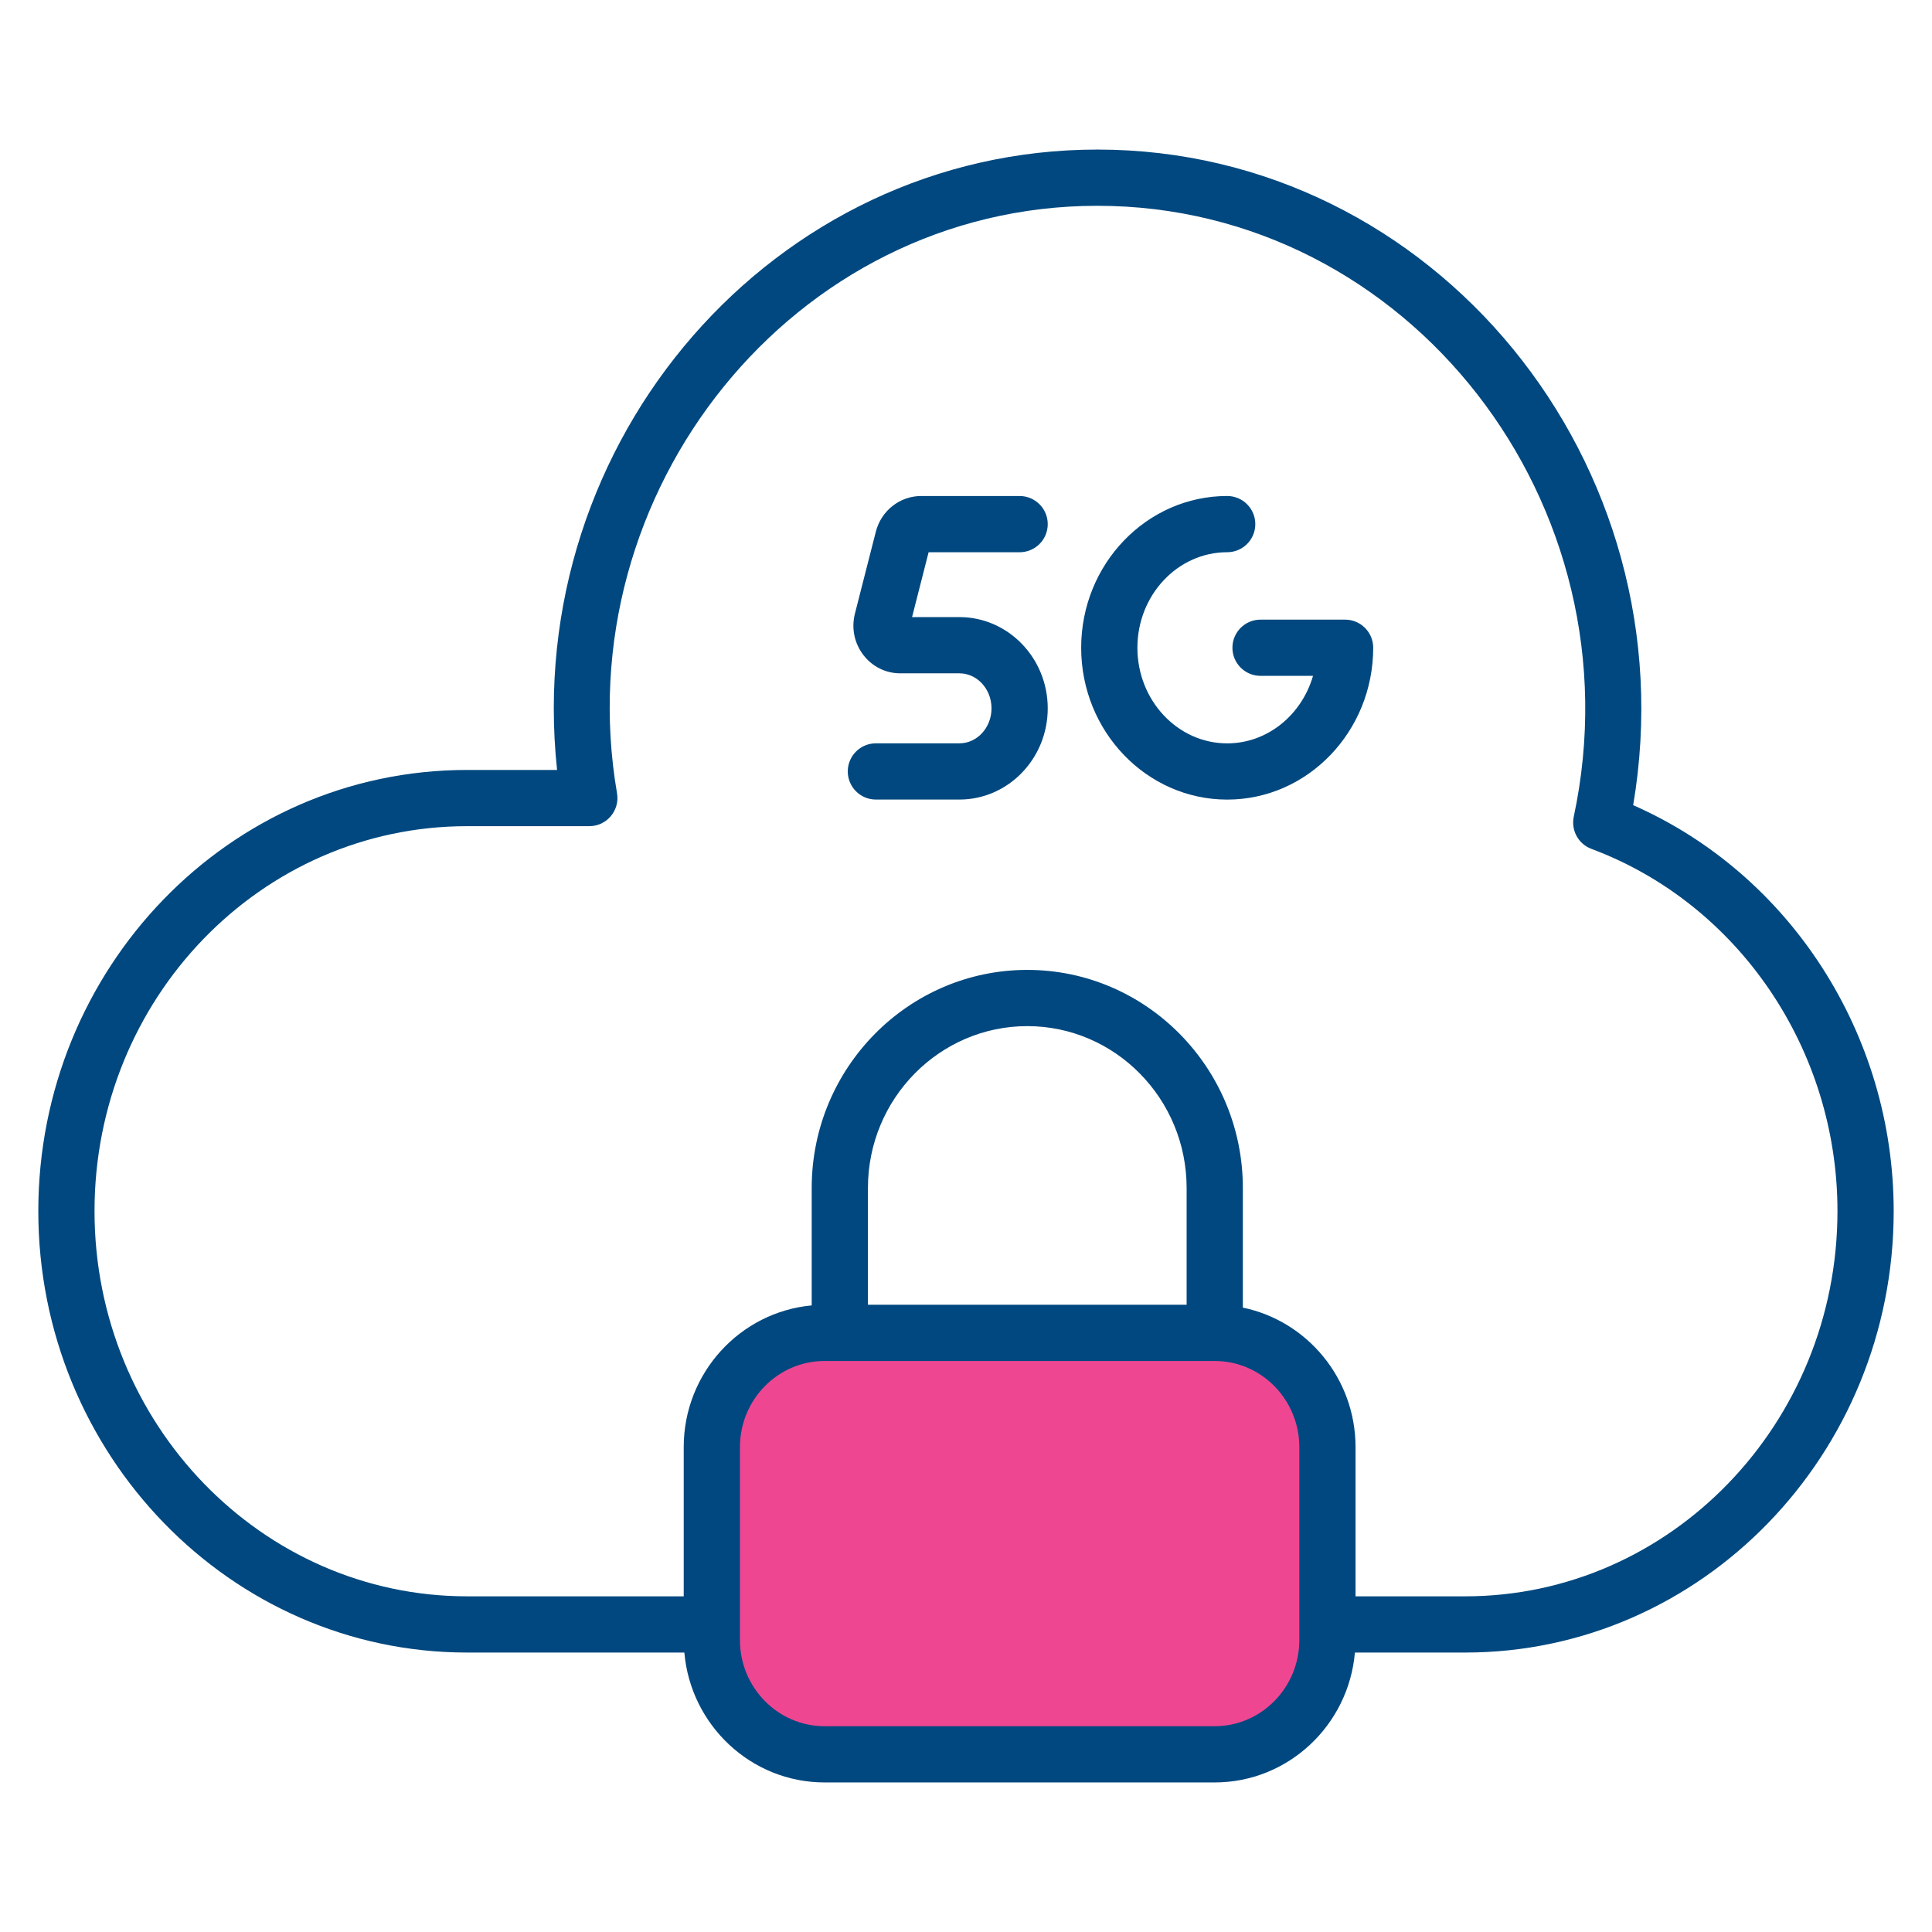
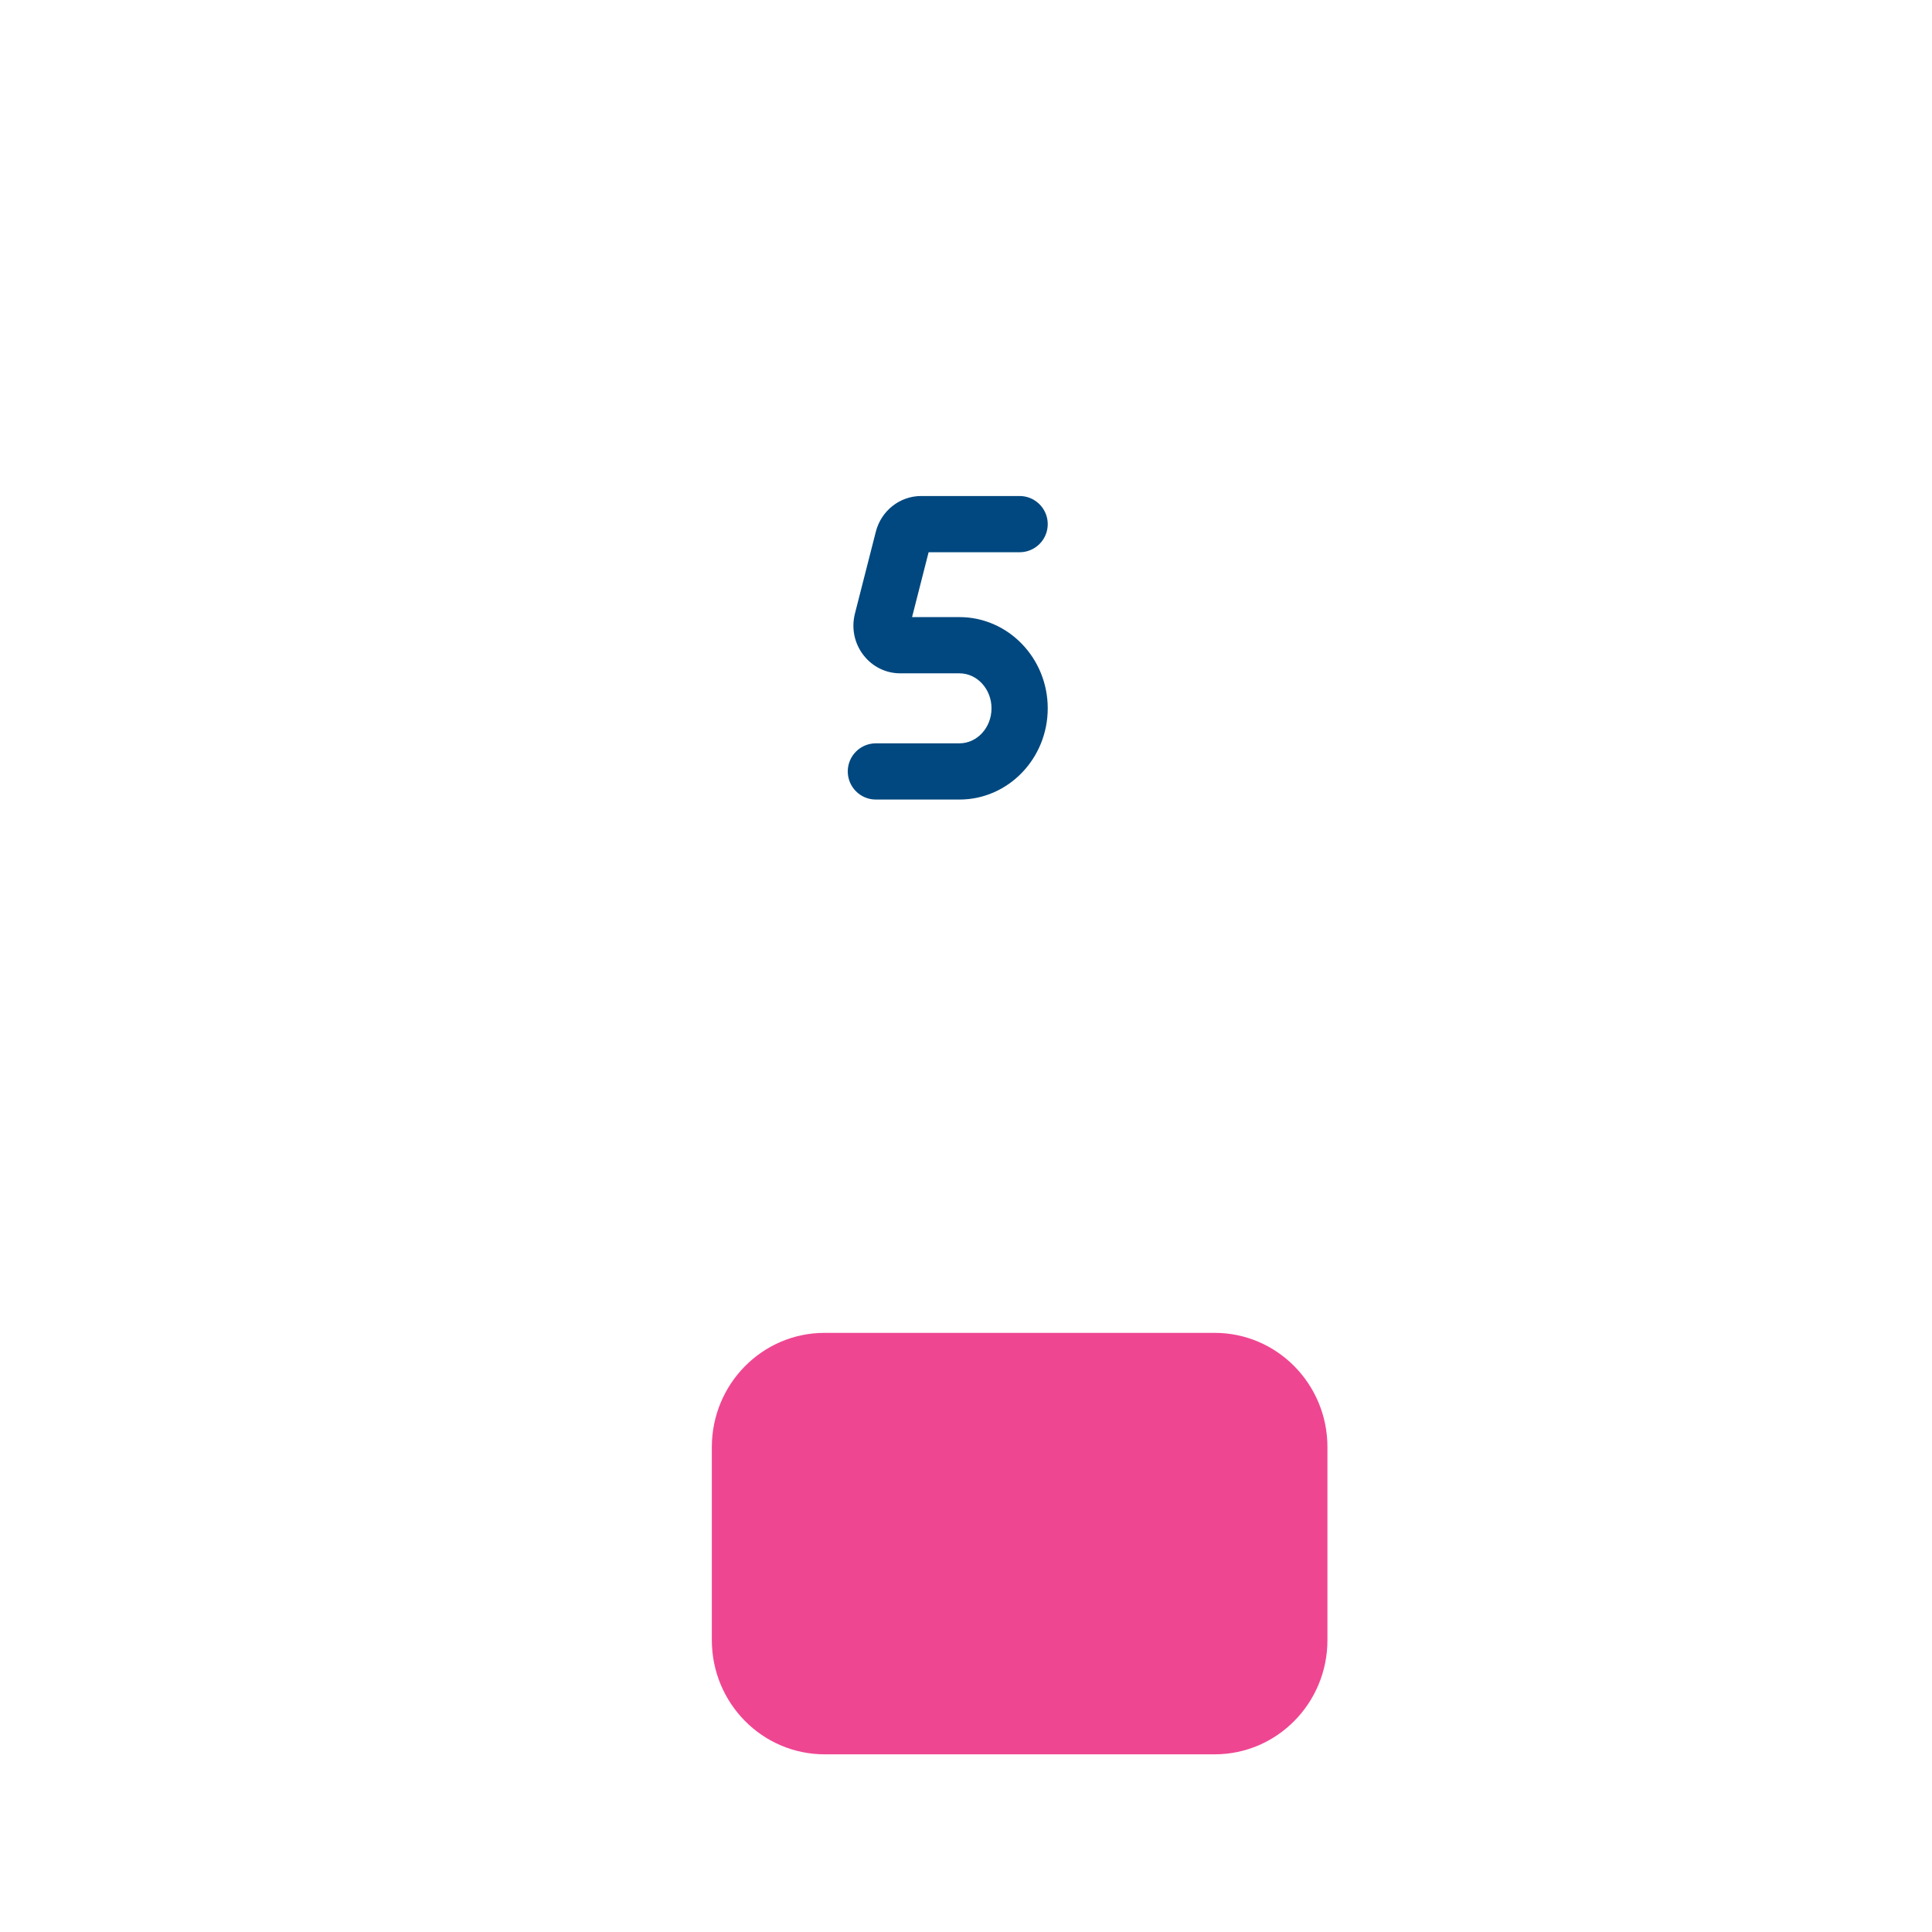
<svg xmlns="http://www.w3.org/2000/svg" viewBox="0 0 512 512" width="300" height="300">
  <g width="100%" height="100%" transform="matrix(1,0,0,1,0,0)">
    <g id="_x31_7_Block">
      <g>
        <g>
          <path d="m494.399 320.957c0 60.504-47.528 109.534-106.108 109.534h-264.511c-58.65 0-106.177-49.03-106.177-109.534 0-30.216 11.882-57.582 31.086-77.394 19.204-19.811 45.8-32.069 75.091-32.069h32.399c-1.313-7.625-1.934-15.464-1.934-23.517 0-77.821 61.206-140.891 136.573-140.891 75.505 0 136.642 63.07 136.642 140.891 0 10.262-1.036 20.31-3.109 30.003 40.827 15.249 70.048 55.586 70.048 102.977z" fill="#ffffff" fill-opacity="0" data-original-color="#ffffffff" stroke="none" stroke-opacity="1" />
        </g>
        <g>
          <path d="m351.784 383.5v51.134c0 16.722-13.379 30.278-29.882 30.278h-103.377c-16.503 0-29.882-13.556-29.882-30.278v-51.134c0-16.722 13.379-30.278 29.882-30.278h103.376c16.504 0 29.883 13.556 29.883 30.278z" fill="#ef4692" fill-opacity="1" data-original-color="#c9def7ff" stroke="none" stroke-opacity="1" />
        </g>
        <g fill="#0c76f0">
-           <path d="m432.81 213.379c15.319-90.667-52.839-173.742-141.99-173.742-85.592 0-152.525 76.887-143.188 164.408h-23.853c-63.197 0-113.626 52.718-113.626 116.91 0 64.508 50.971 116.987 113.626 116.987h57.583c1.666 19.257 17.687 34.422 37.166 34.422h103.372c19.48 0 35.5-15.165 37.166-34.422h29.224c62.616 0 113.558-52.479 113.558-116.987 0-46.869-27.491-89.306-69.038-107.576zm-88.478 221.255c0 12.586-10.064 22.83-22.432 22.83h-103.373c-12.368 0-22.432-10.244-22.432-22.83v-51.131c0-12.586 10.064-22.83 22.432-22.83h103.373c12.368 0 22.432 10.244 22.432 22.83zm-29.863-88.861h-84.457v-30.954c0-23.645 18.945-42.886 42.231-42.886s42.226 19.241 42.226 42.886zm73.821 77.269h-29.058v-39.539c0-18.218-12.846-33.462-29.863-36.969v-31.715c0-31.861-25.629-57.786-57.126-57.786-31.502 0-57.131 25.924-57.131 57.786v31.129c-18.988 1.751-33.918 17.917-33.918 37.555v39.539h-57.417c-54.439 0-98.726-45.796-98.726-102.088 0-56.346 44.119-102.01 98.726-102.01h32.4c4.611 0 8.119-4.153 7.343-8.711-13.684-79.726 46.62-155.697 127.3-155.697 82.455 0 143.916 79.218 126.247 161.886-.771 3.611 1.217 7.244 4.676 8.536 39.001 14.57 65.206 53.149 65.206 95.996-.001 56.292-44.259 102.088-98.659 102.088z" fill="#00487f" fill-opacity="1" data-original-color="#0c76f0ff" stroke="none" stroke-opacity="1" />
          <path d="m270.211 146.349c4.113 0 7.45-3.335 7.45-7.45s-3.337-7.45-7.45-7.45h-26.094c-5.651 0-10.588 3.89-12.014 9.465l-5.534 21.685c-.989 3.875-.16 7.901 2.28 11.042 2.367 3.051 5.917 4.799 9.734 4.799h15.681c4.685 0 8.498 4.161 8.498 9.276s-3.812 9.274-8.498 9.274h-22.146c-4.113 0-7.45 3.335-7.45 7.45s3.337 7.45 7.45 7.45h22.146c12.902 0 23.397-10.845 23.397-24.174 0-13.331-10.496-24.176-23.397-24.176h-12.557l4.385-17.192h24.119z" fill="#00487f" fill-opacity="1" data-original-color="#0c76f0ff" stroke="none" stroke-opacity="1" />
-           <path d="m356.463 164.209h-22.408c-4.113 0-7.45 3.335-7.45 7.45s3.337 7.45 7.45 7.45h13.91c-2.997 10.348-12.063 17.892-22.748 17.892-13.12 0-23.795-11.369-23.795-25.342 0-13.959 10.675-25.313 23.795-25.313 4.113 0 7.45-3.335 7.45-7.45s-3.337-7.45-7.45-7.45c-21.336 0-38.695 18.04-38.695 40.213 0 22.19 17.359 40.242 38.695 40.242s38.695-18.053 38.695-40.242c.001-4.115-3.336-7.45-7.449-7.45z" fill="#00487f" fill-opacity="1" data-original-color="#0c76f0ff" stroke="none" stroke-opacity="1" />
        </g>
      </g>
    </g>
    <g id="Layer_1" />
  </g>
</svg>